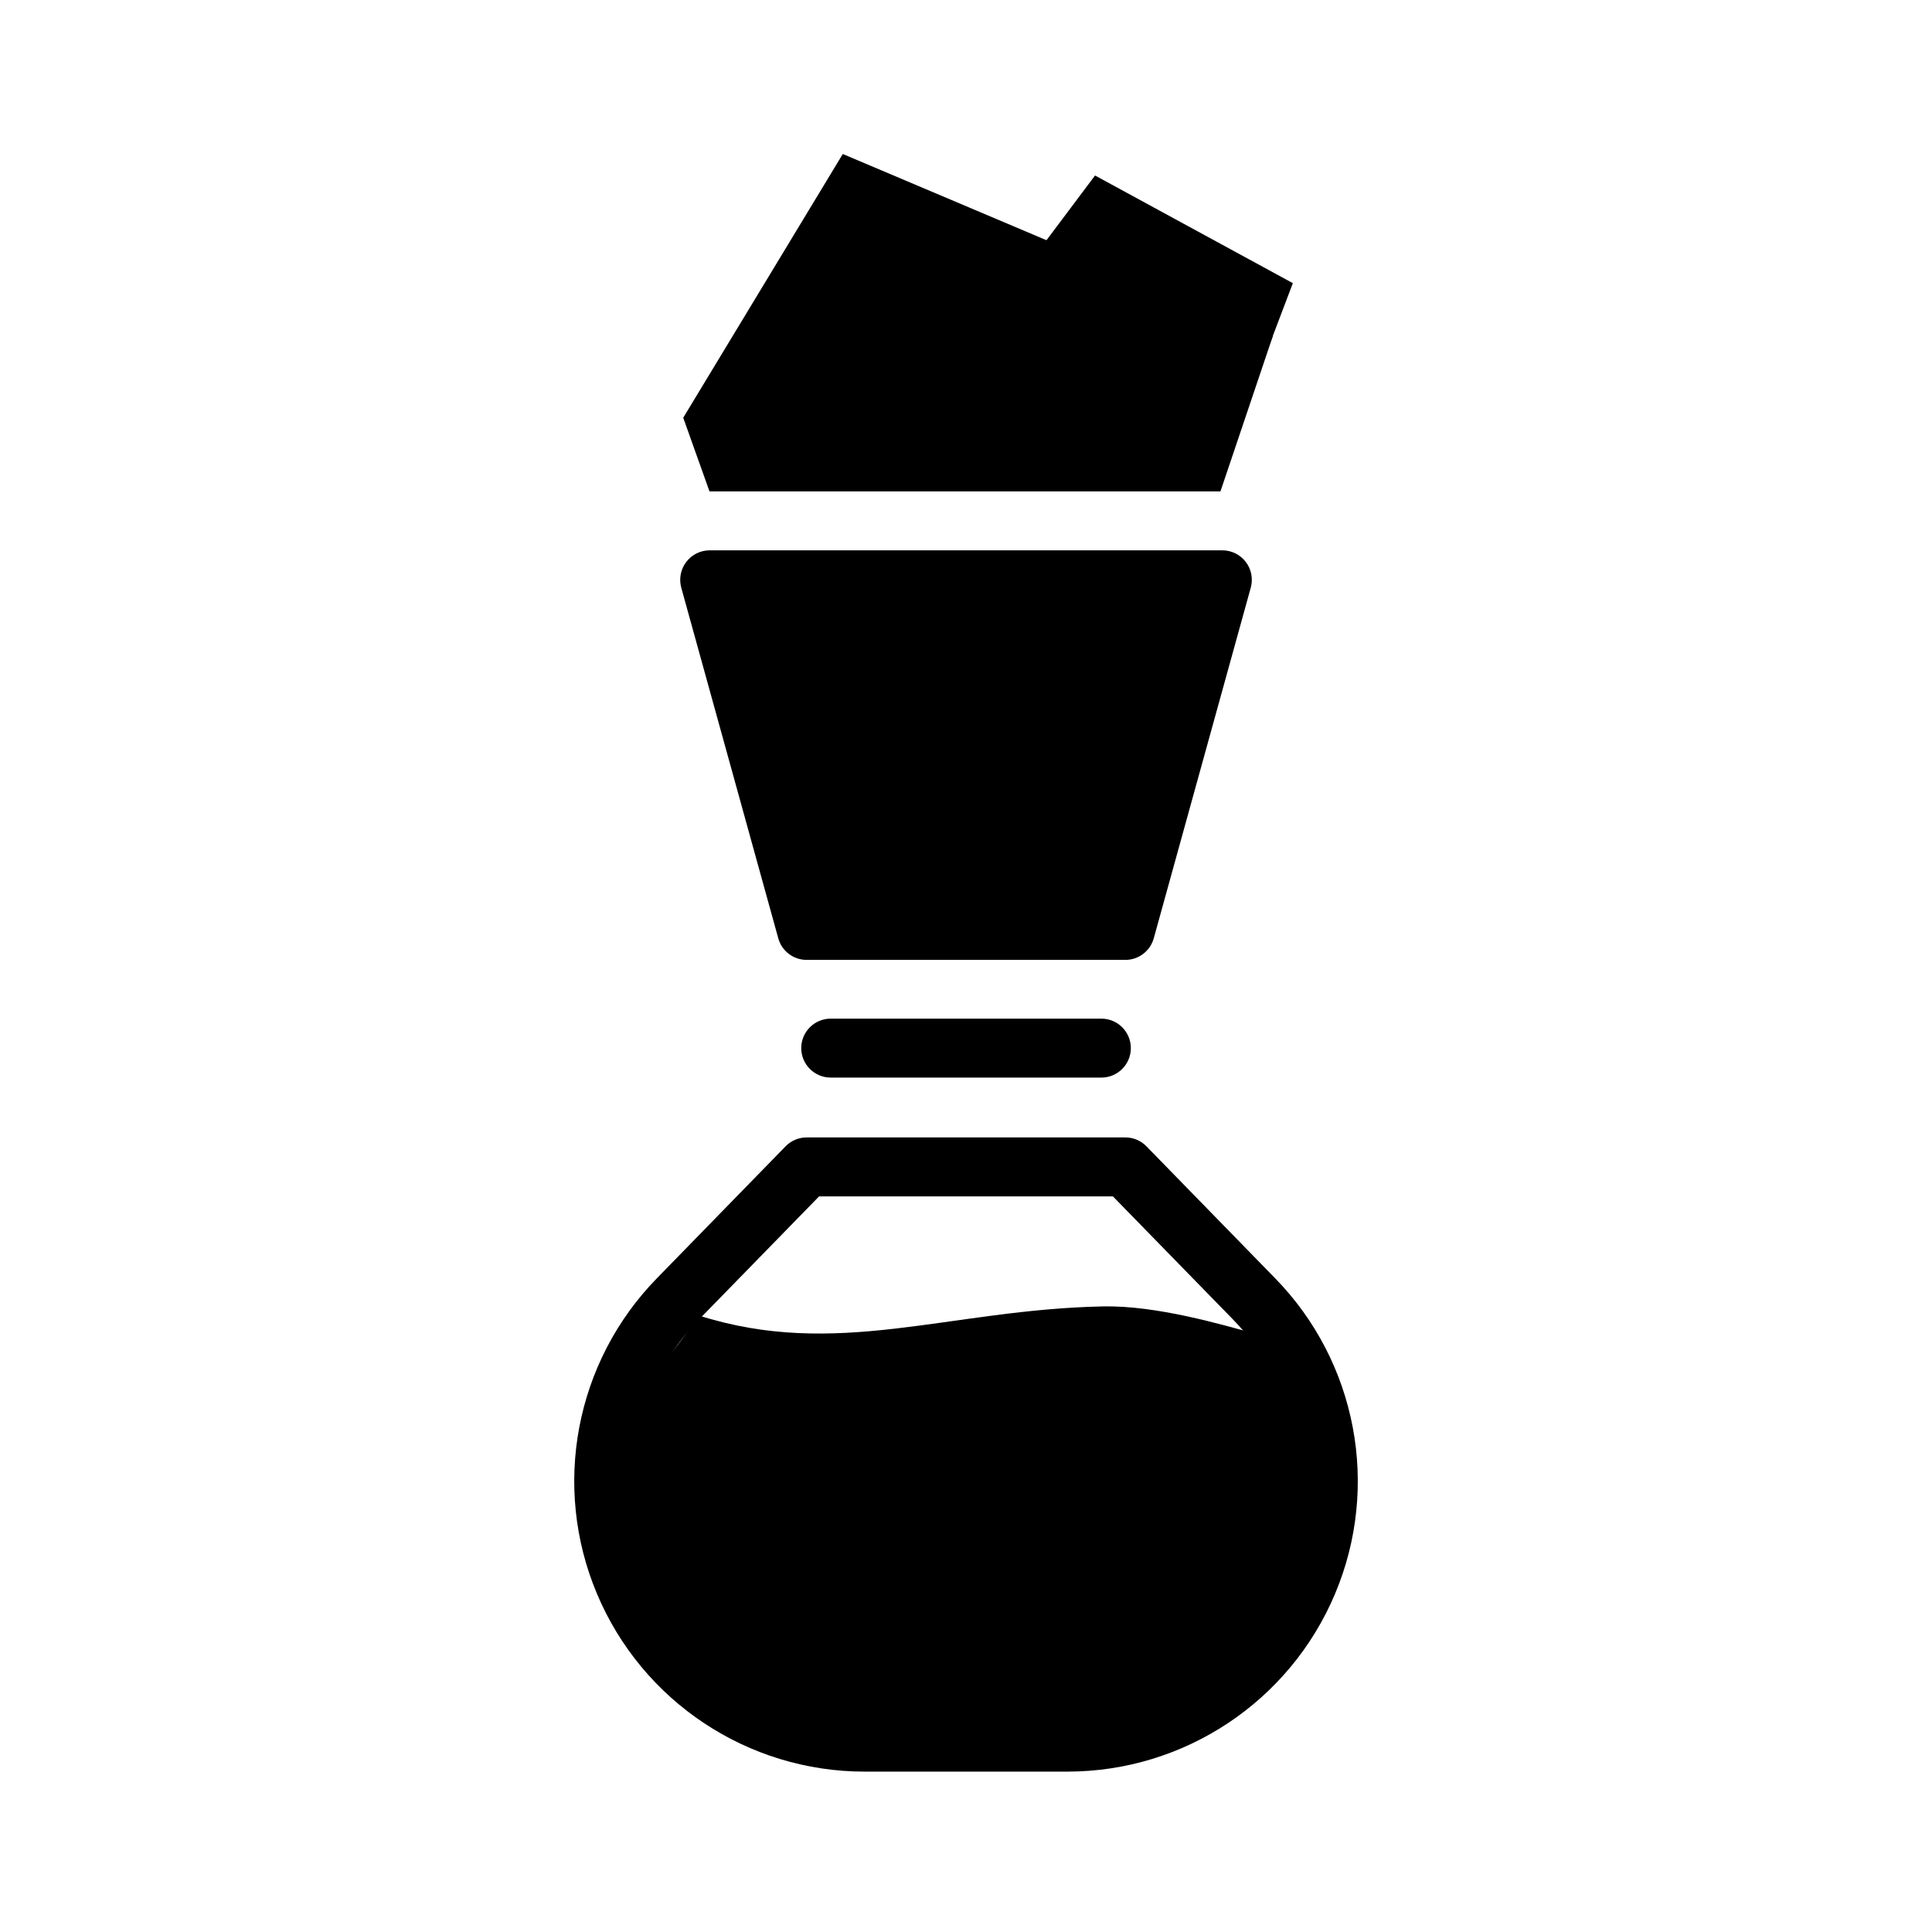
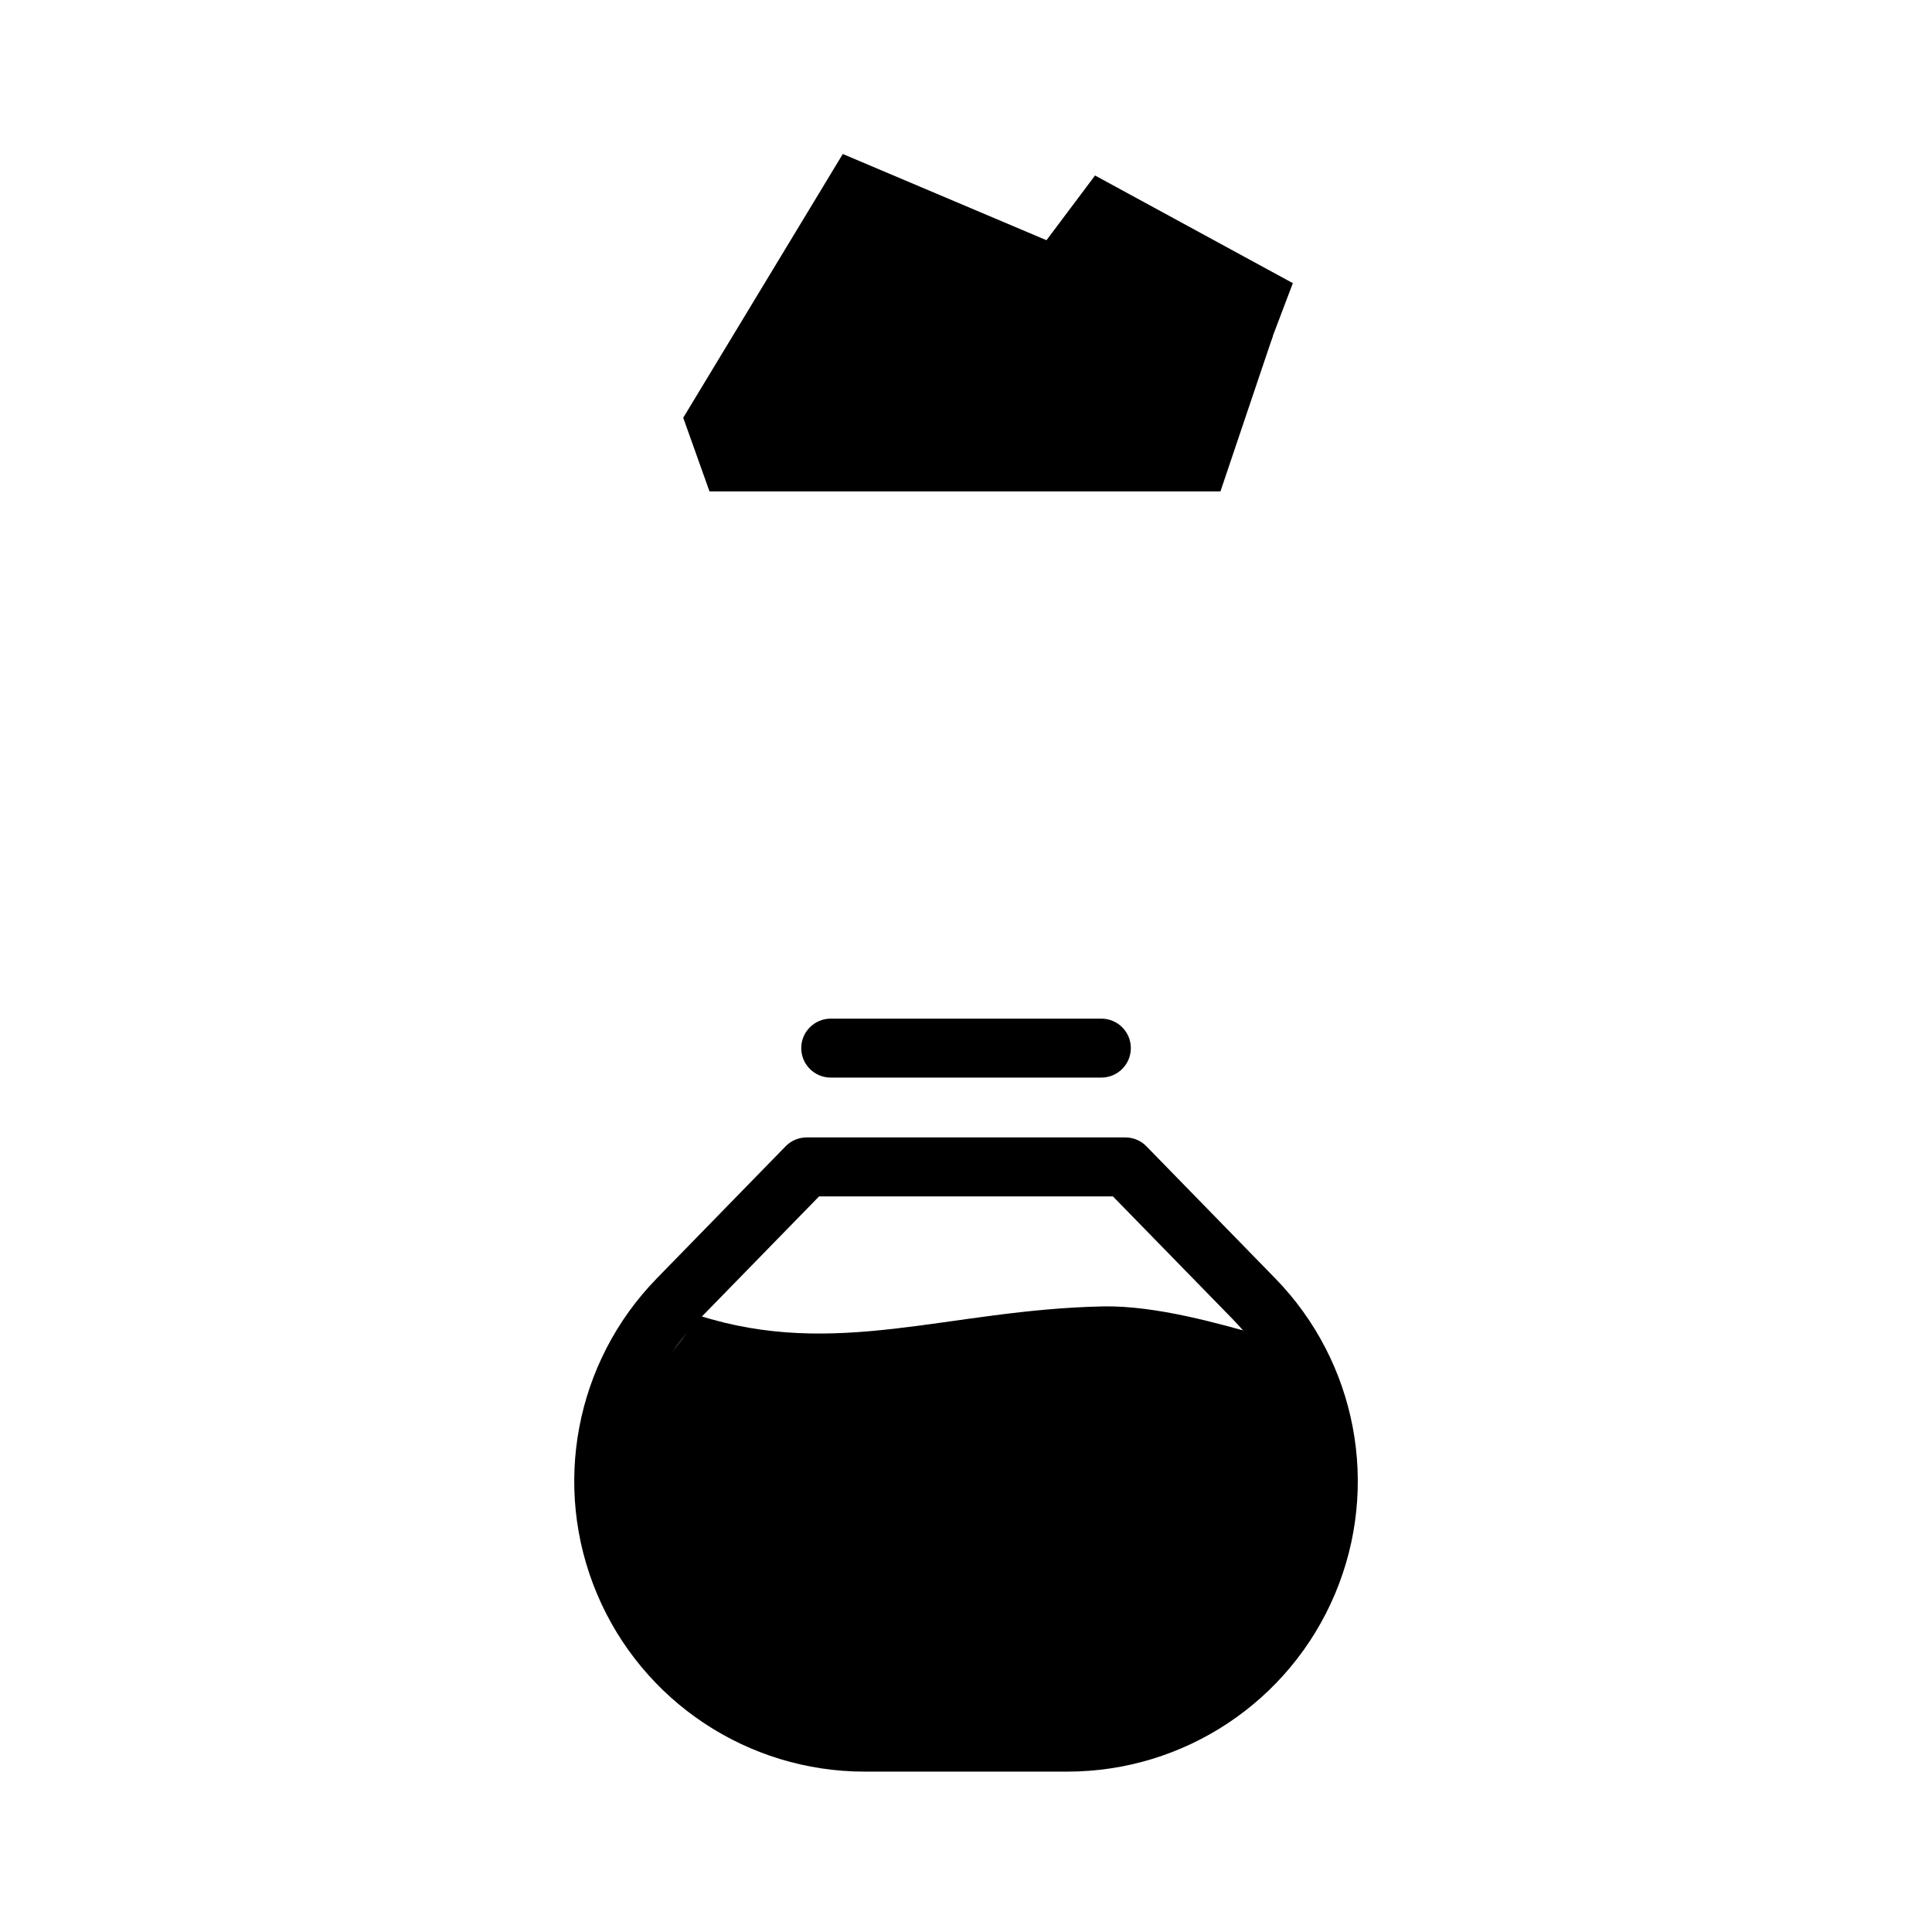
<svg xmlns="http://www.w3.org/2000/svg" fill="#000000" width="800px" height="800px" version="1.1" viewBox="144 144 512 512">
  <g fill-rule="evenodd">
    <path d="m486.62 219.04-8.137 21.441h-81.773l37.484-49.973z" />
    <path d="m481.32 233.05-13.887 41.176h-135.41l-6.961-19.52 42.285-69.895z" />
-     <path d="m442.25 387.74h-84.492l-25.68-90.094h135.85z" />
    <path d="m329.04 492.57c36.707 11.75 66.281-1.516 107.29-2.359 14.133-0.289 31.398 4.789 40.566 7.324 19.031 27.379 40.16 49.742-11.762 100.58-10.793 10.57-124.61 11.523-133.06-2.457-44.746-74.051-20.664-74.703-3.027-103.09z" />
-     <path d="m442.25 398.38c3.5 0 6.566-2.344 7.512-5.731l25.703-92.914c0.648-2.352 0.164-4.875-1.316-6.812-1.48-1.941-3.769-3.082-6.219-3.082h-135.85c-2.449 0-4.738 1.141-6.219 3.082-1.48 1.938-1.965 4.461-1.32 6.812l25.707 92.914c0.914 3.387 4.012 5.731 7.512 5.731zm-99.918-92.918 21.371 77.297h72.598l21.375-77.297z" />
    <path d="m435.88 413.95h-71.734c-4.309 0-7.809 3.5-7.809 7.812 0 4.309 3.5 7.809 7.809 7.809h71.734c4.305 0 7.805-3.5 7.805-7.809 0-4.312-3.5-7.812-7.805-7.812z" />
    <path d="m447.82 447.79c-1.453-1.508-3.469-2.359-5.57-2.359h-84.492c-2.102 0-4.121 0.852-5.574 2.359 0 0-14.375 14.711-34.129 34.996-21.617 22.164-27.859 55.117-15.828 83.641 12.031 28.527 39.973 47.07 70.926 47.07h53.699c30.957 0 58.898-18.543 70.93-47.07 12.031-28.523 5.785-61.477-15.828-83.641-19.785-20.285-34.133-34.996-34.133-34.996zm-8.883 13.266h-77.871l-31.844 32.637c-17.227 17.668-22.18 43.934-12.598 66.668 9.586 22.734 31.844 37.516 56.527 37.516h53.699c24.684 0 46.945-14.781 56.527-37.516 9.582-22.734 4.633-49-12.598-66.668z" />
  </g>
</svg>